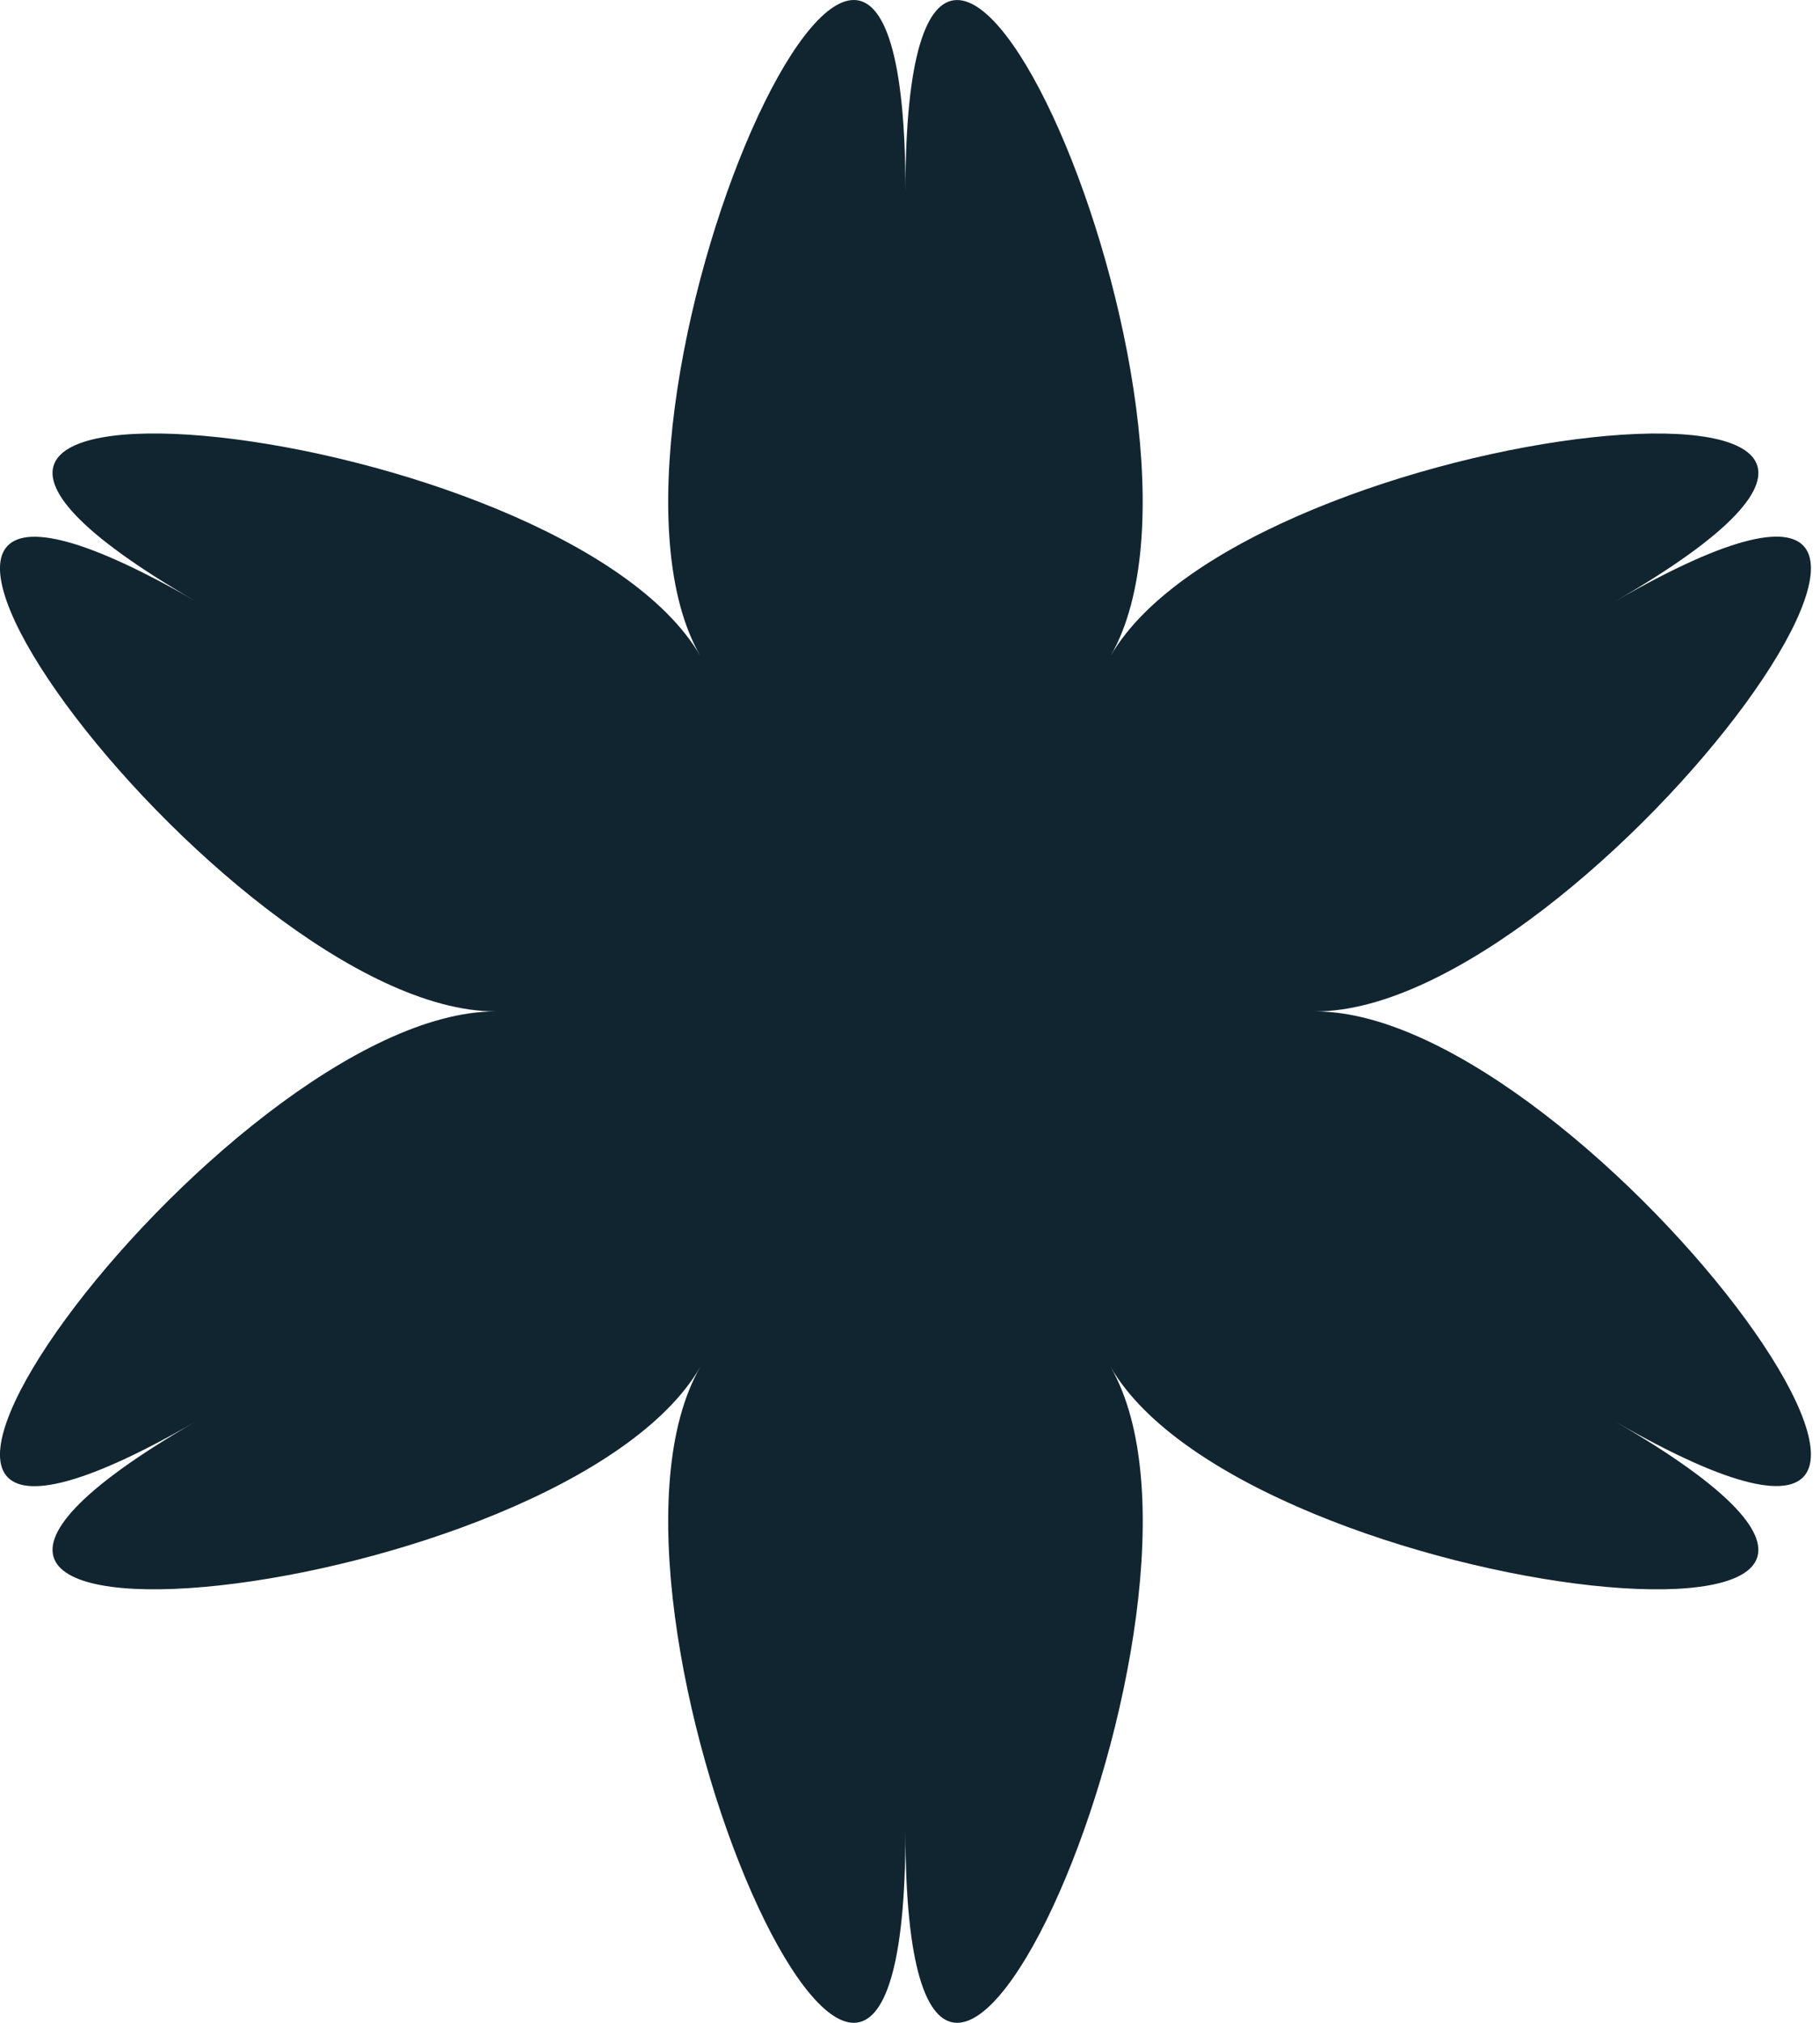
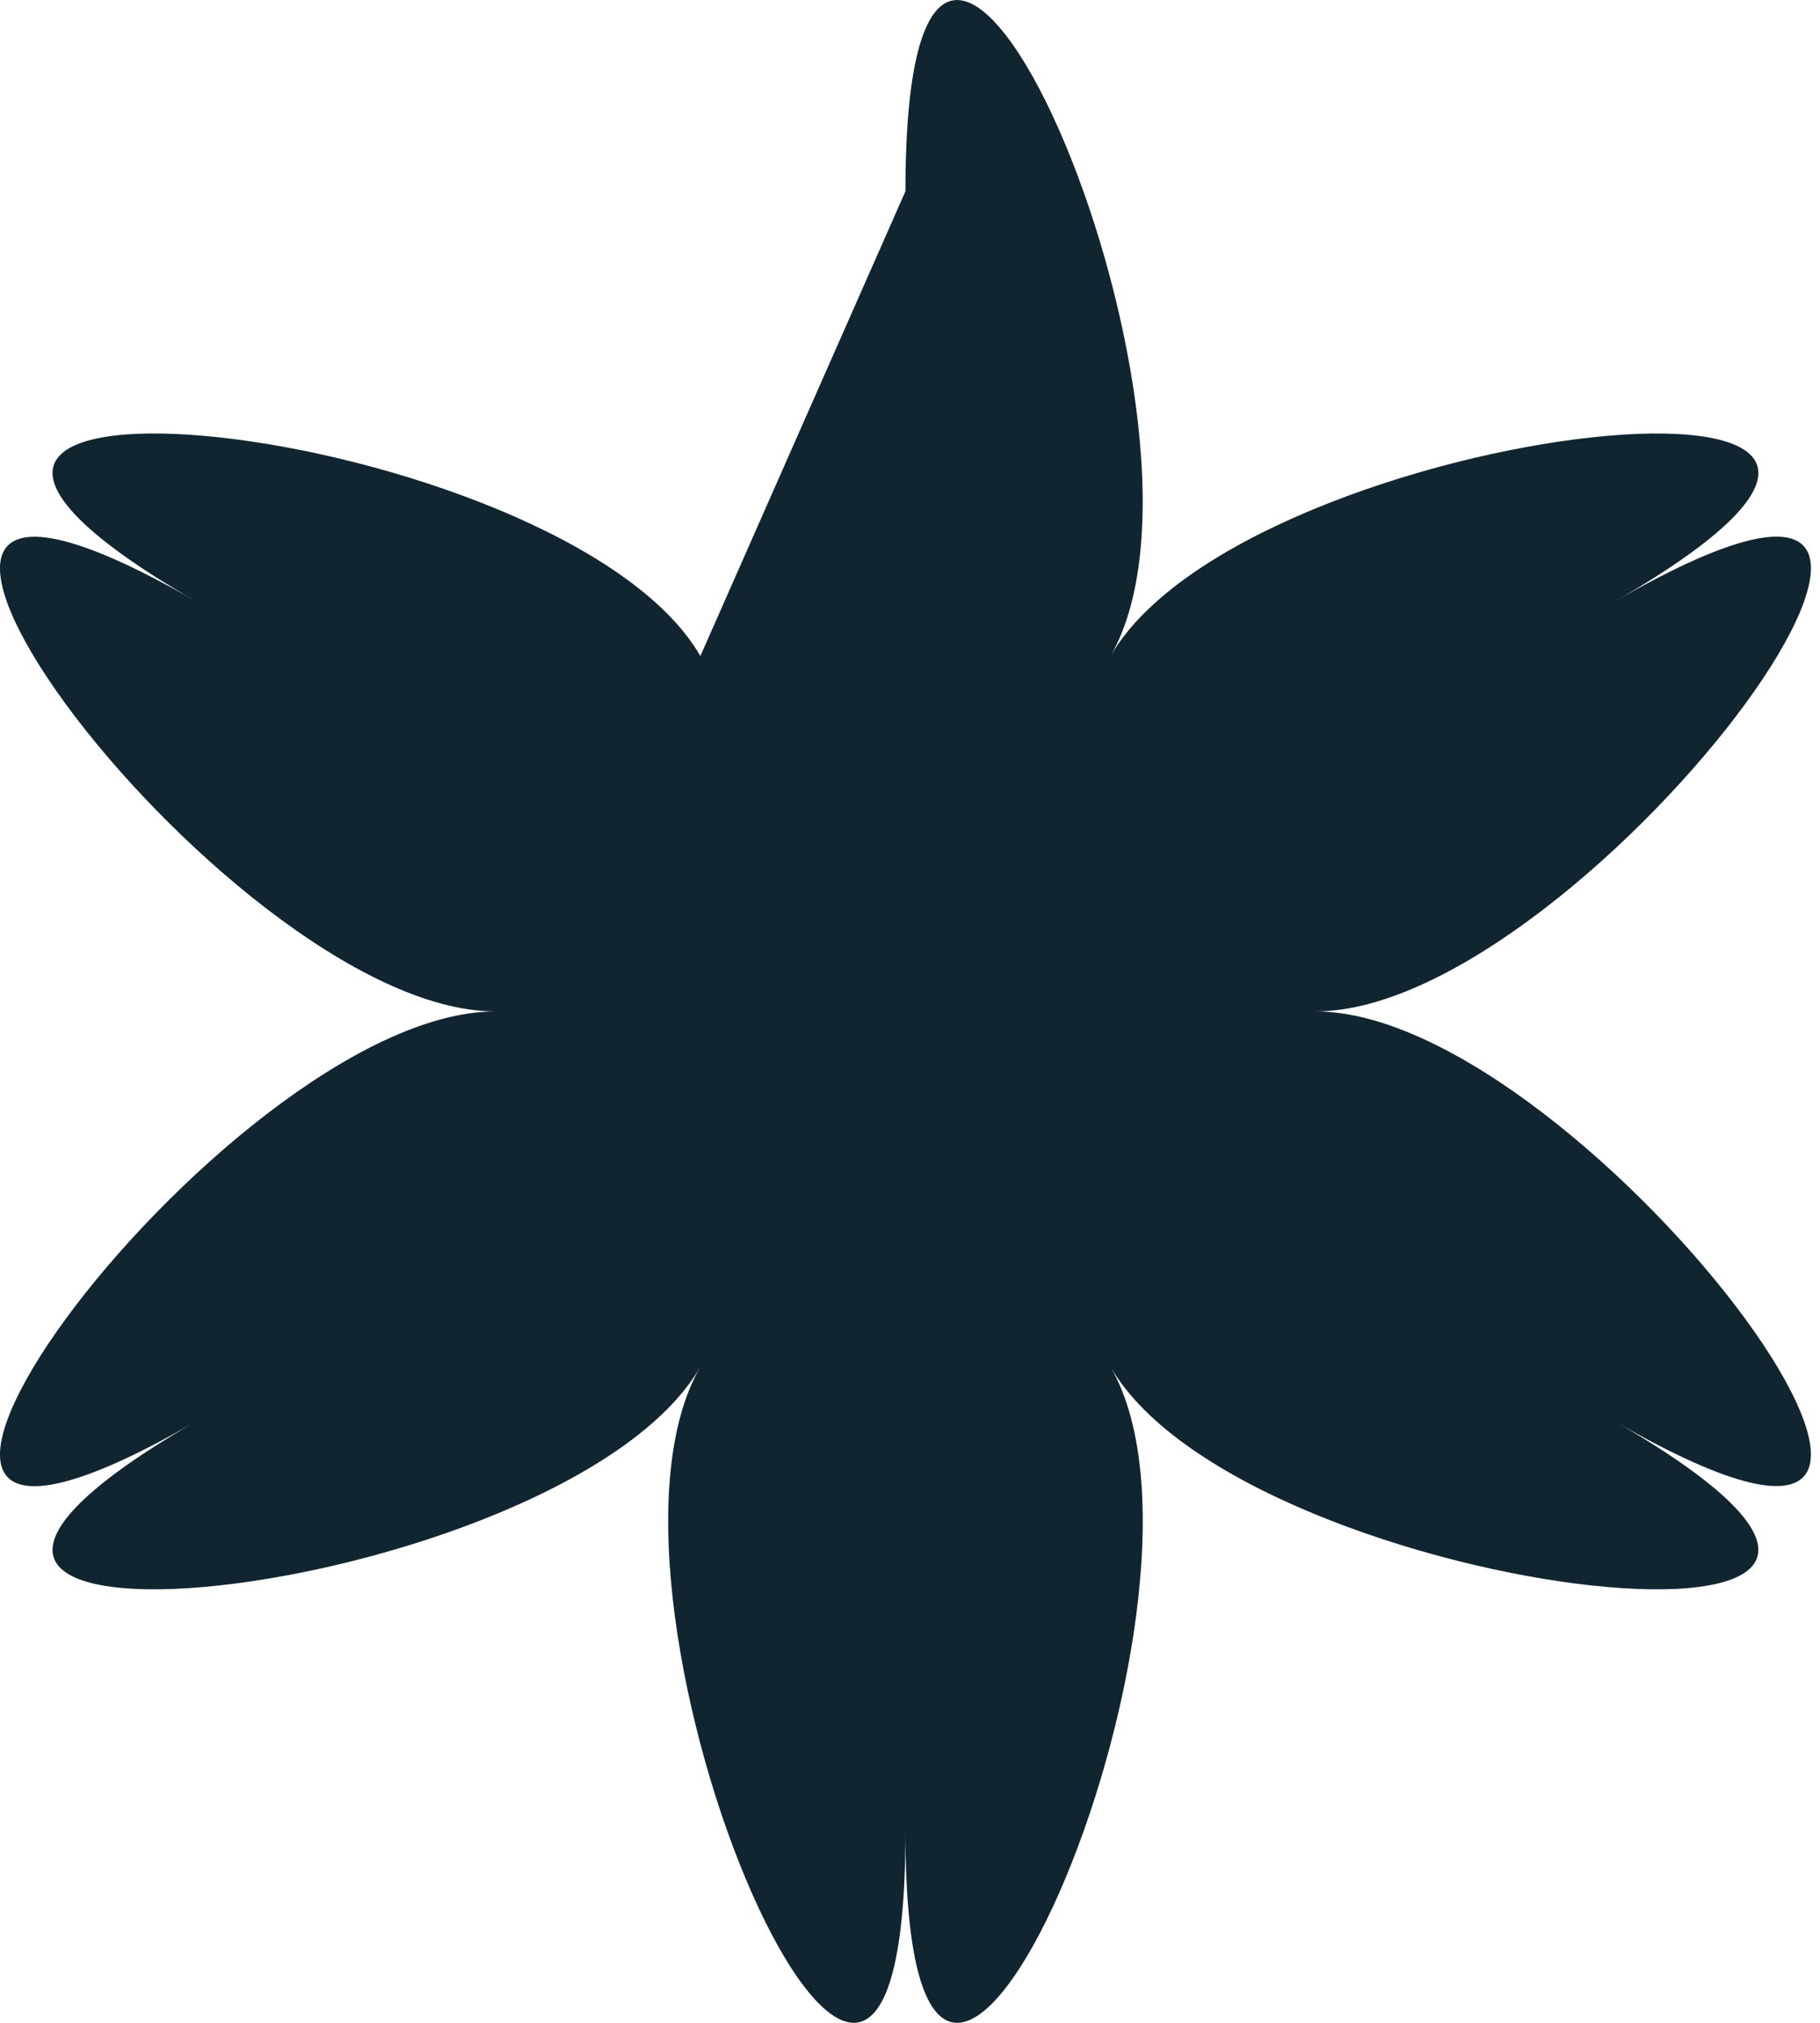
<svg xmlns="http://www.w3.org/2000/svg" width="72" height="80" fill="none">
-   <path fill="#112530" d="M35.82 7.563c0-21.613 13.506 9.025 8.114 18.383 5.402-9.358 38.693-12.98 19.972-2.171C82.627 12.965 62.846 40 52.041 40c10.804 0 30.585 27.02 11.864 16.225 18.721 10.81-14.57 7.188-19.972-2.17 5.402 9.358-8.113 39.996-8.113 18.382 0 21.614-13.51-9.025-8.113-18.383-5.402 9.358-38.694 12.98-19.972 2.171C-10.987 67.035 8.795 40 19.604 40c-10.81 0-30.59-27.021-11.87-16.226-18.72-10.81 14.57-7.187 19.973 2.171C22.31 16.578 35.82-14.05 35.82 7.563z" />
+   <path fill="#112530" d="M35.82 7.563c0-21.613 13.506 9.025 8.114 18.383 5.402-9.358 38.693-12.98 19.972-2.171C82.627 12.965 62.846 40 52.041 40c10.804 0 30.585 27.02 11.864 16.225 18.721 10.81-14.57 7.188-19.972-2.17 5.402 9.358-8.113 39.996-8.113 18.382 0 21.614-13.51-9.025-8.113-18.383-5.402 9.358-38.694 12.98-19.972 2.171C-10.987 67.035 8.795 40 19.604 40c-10.81 0-30.59-27.021-11.87-16.226-18.72-10.81 14.57-7.187 19.973 2.171z" />
</svg>